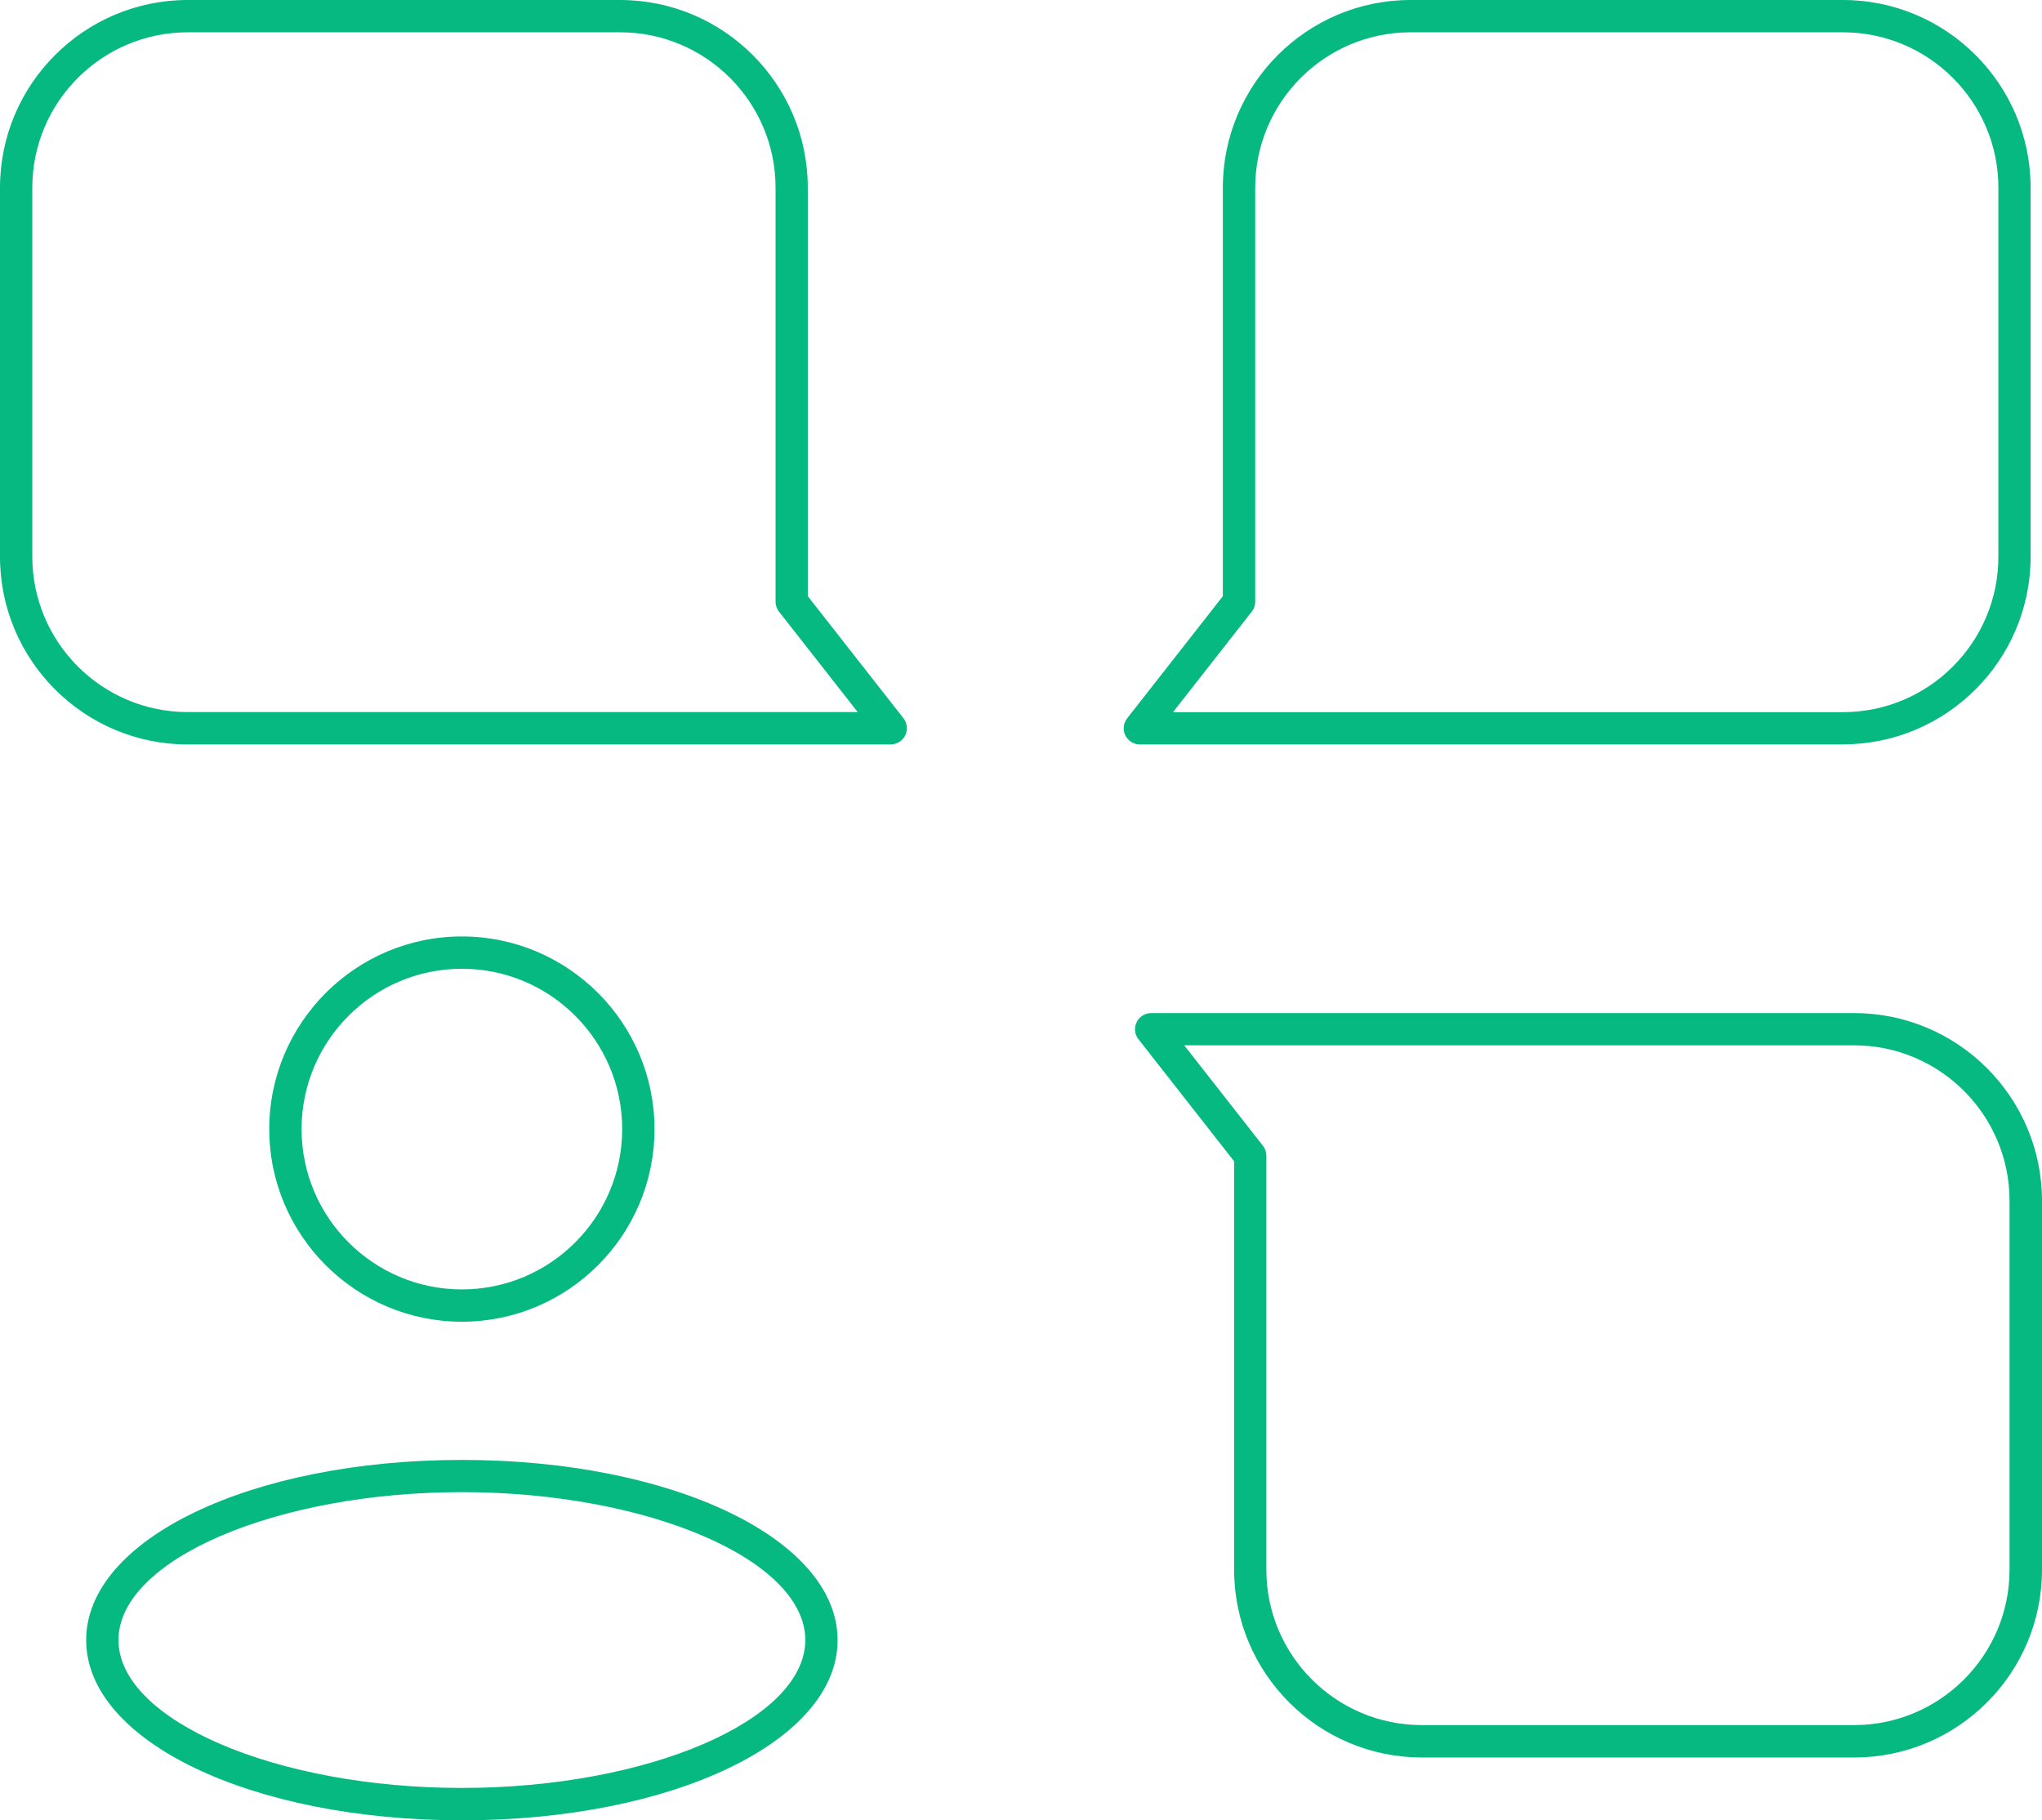
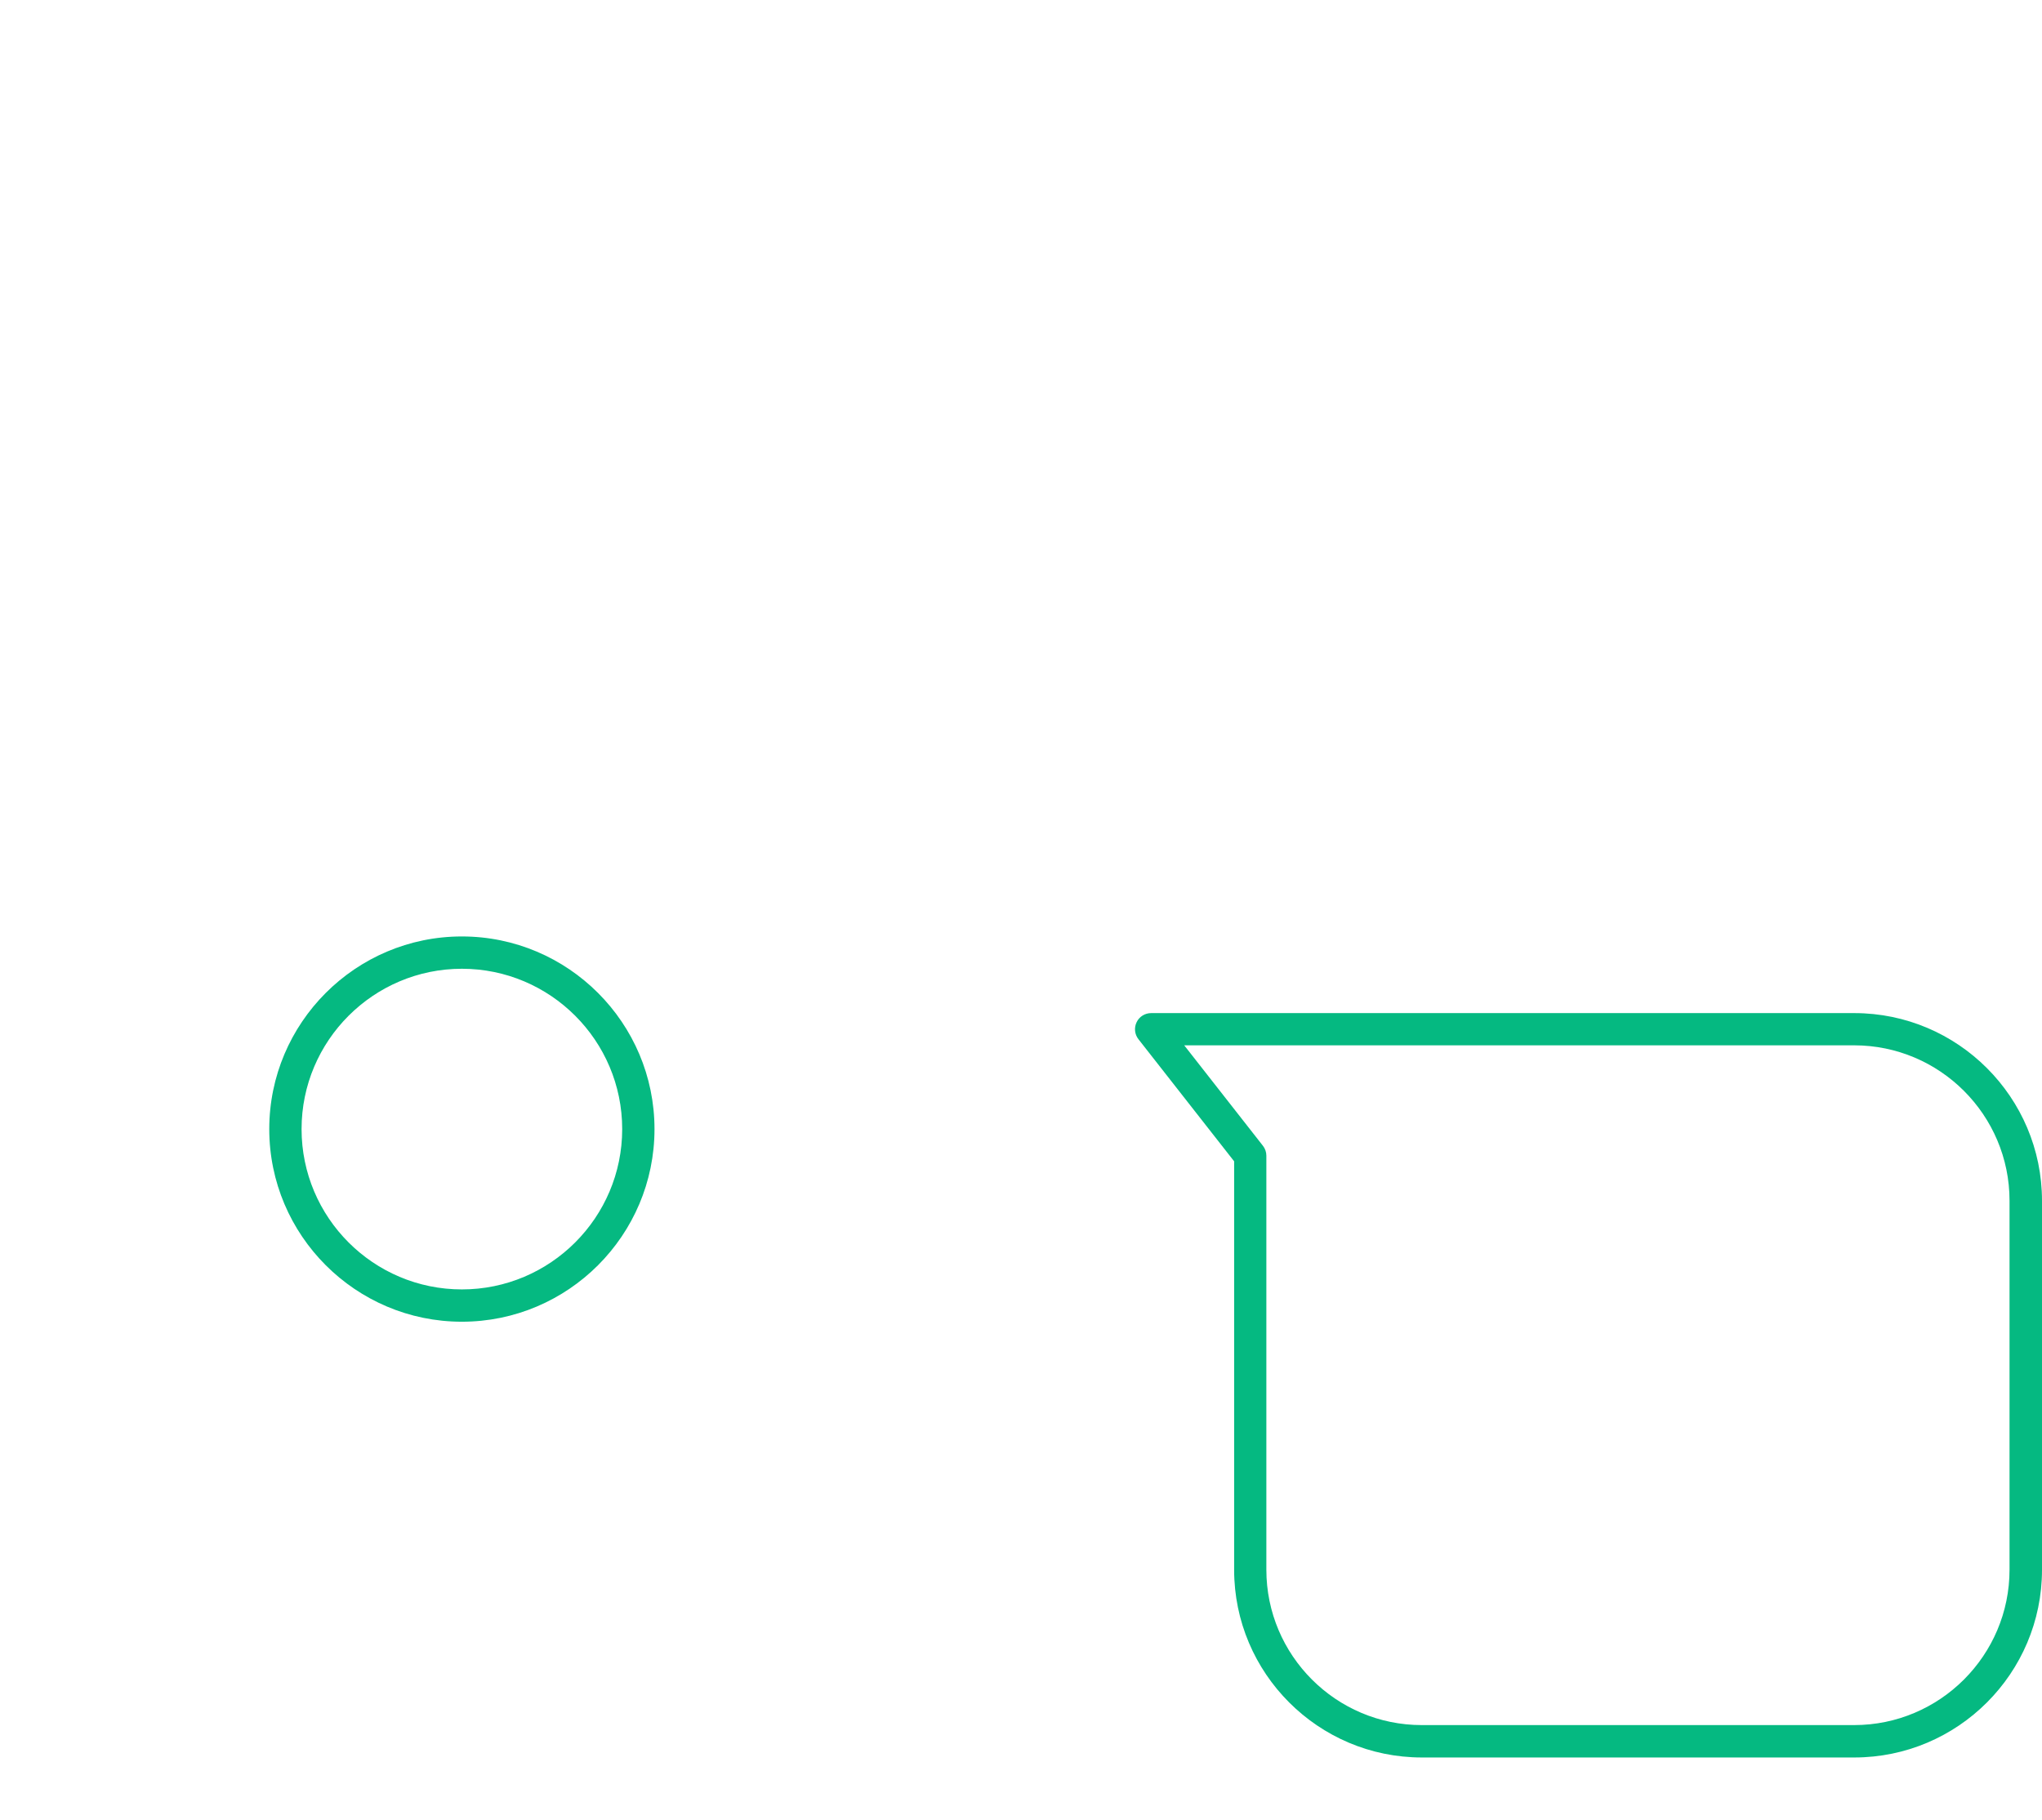
<svg xmlns="http://www.w3.org/2000/svg" id="Layer_2" viewBox="0 0 252.84 225.37">
  <defs>
    <style>.cls-1{fill:#05b981;}</style>
  </defs>
  <g id="Layer_1-2">
    <path class="cls-1" d="m57.19,163.64c-13.15,0-23.85-10.7-23.85-23.85s10.7-23.85,23.85-23.85,23.85,10.7,23.85,23.85-10.7,23.85-23.85,23.85Zm0-43.7c-10.94,0-19.85,8.9-19.85,19.85s8.9,19.85,19.85,19.85,19.85-8.9,19.85-19.85-8.9-19.85-19.85-19.85Z" />
-     <path class="cls-1" d="m110.31,92.17H23.24c-12.82,0-23.24-10.43-23.24-23.24V23.24C0,10.43,10.43,0,23.24,0h53.54c12.82,0,23.24,10.43,23.24,23.24v50.57l11.85,15.12c.47.6.56,1.42.22,2.11s-1.03,1.12-1.8,1.12ZM23.24,4C12.63,4,4,12.63,4,23.24v45.68c0,10.61,8.63,19.24,19.24,19.24h82.96l-9.74-12.43c-.28-.35-.43-.79-.43-1.23V23.24c0-10.61-8.63-19.24-19.24-19.24H23.24Z" />
-     <path class="cls-1" d="m228.2,92.17h-87.06c-.77,0-1.46-.44-1.8-1.12s-.25-1.51.22-2.11l11.85-15.12V23.24c0-12.82,10.43-23.24,23.24-23.24h53.54c12.82,0,23.24,10.43,23.24,23.24v45.68c0,12.82-10.43,23.24-23.24,23.24Zm-82.96-4h82.96c10.61,0,19.24-8.63,19.24-19.24V23.24c0-10.61-8.63-19.24-19.24-19.24h-53.54c-10.61,0-19.24,8.63-19.24,19.24v51.26c0,.45-.15.88-.43,1.23l-9.74,12.43Z" />
    <path class="cls-1" d="m229.59,217.59h-53.54c-12.82,0-23.24-10.43-23.24-23.24v-50.57l-11.85-15.12c-.47-.6-.56-1.42-.22-2.11.33-.69,1.03-1.12,1.8-1.12h87.06c12.82,0,23.24,10.43,23.24,23.24v45.68c0,12.82-10.43,23.24-23.24,23.24Zm-82.96-88.17l9.74,12.43c.28.35.43.79.43,1.23v51.26c0,10.61,8.63,19.24,19.24,19.24h53.54c10.61,0,19.24-8.63,19.24-19.24v-45.68c0-10.61-8.63-19.24-19.24-19.24h-82.96Z" />
-     <path class="cls-1" d="m57.19,225.37c-26.08,0-46.52-9.8-46.52-22.31s20.43-22.31,46.52-22.31,46.52,9.8,46.52,22.31-20.43,22.31-46.52,22.31Zm0-40.63c-23.05,0-42.52,8.39-42.52,18.31s19.47,18.31,42.52,18.31,42.52-8.39,42.52-18.31-19.47-18.31-42.52-18.31Z" />
  </g>
</svg>